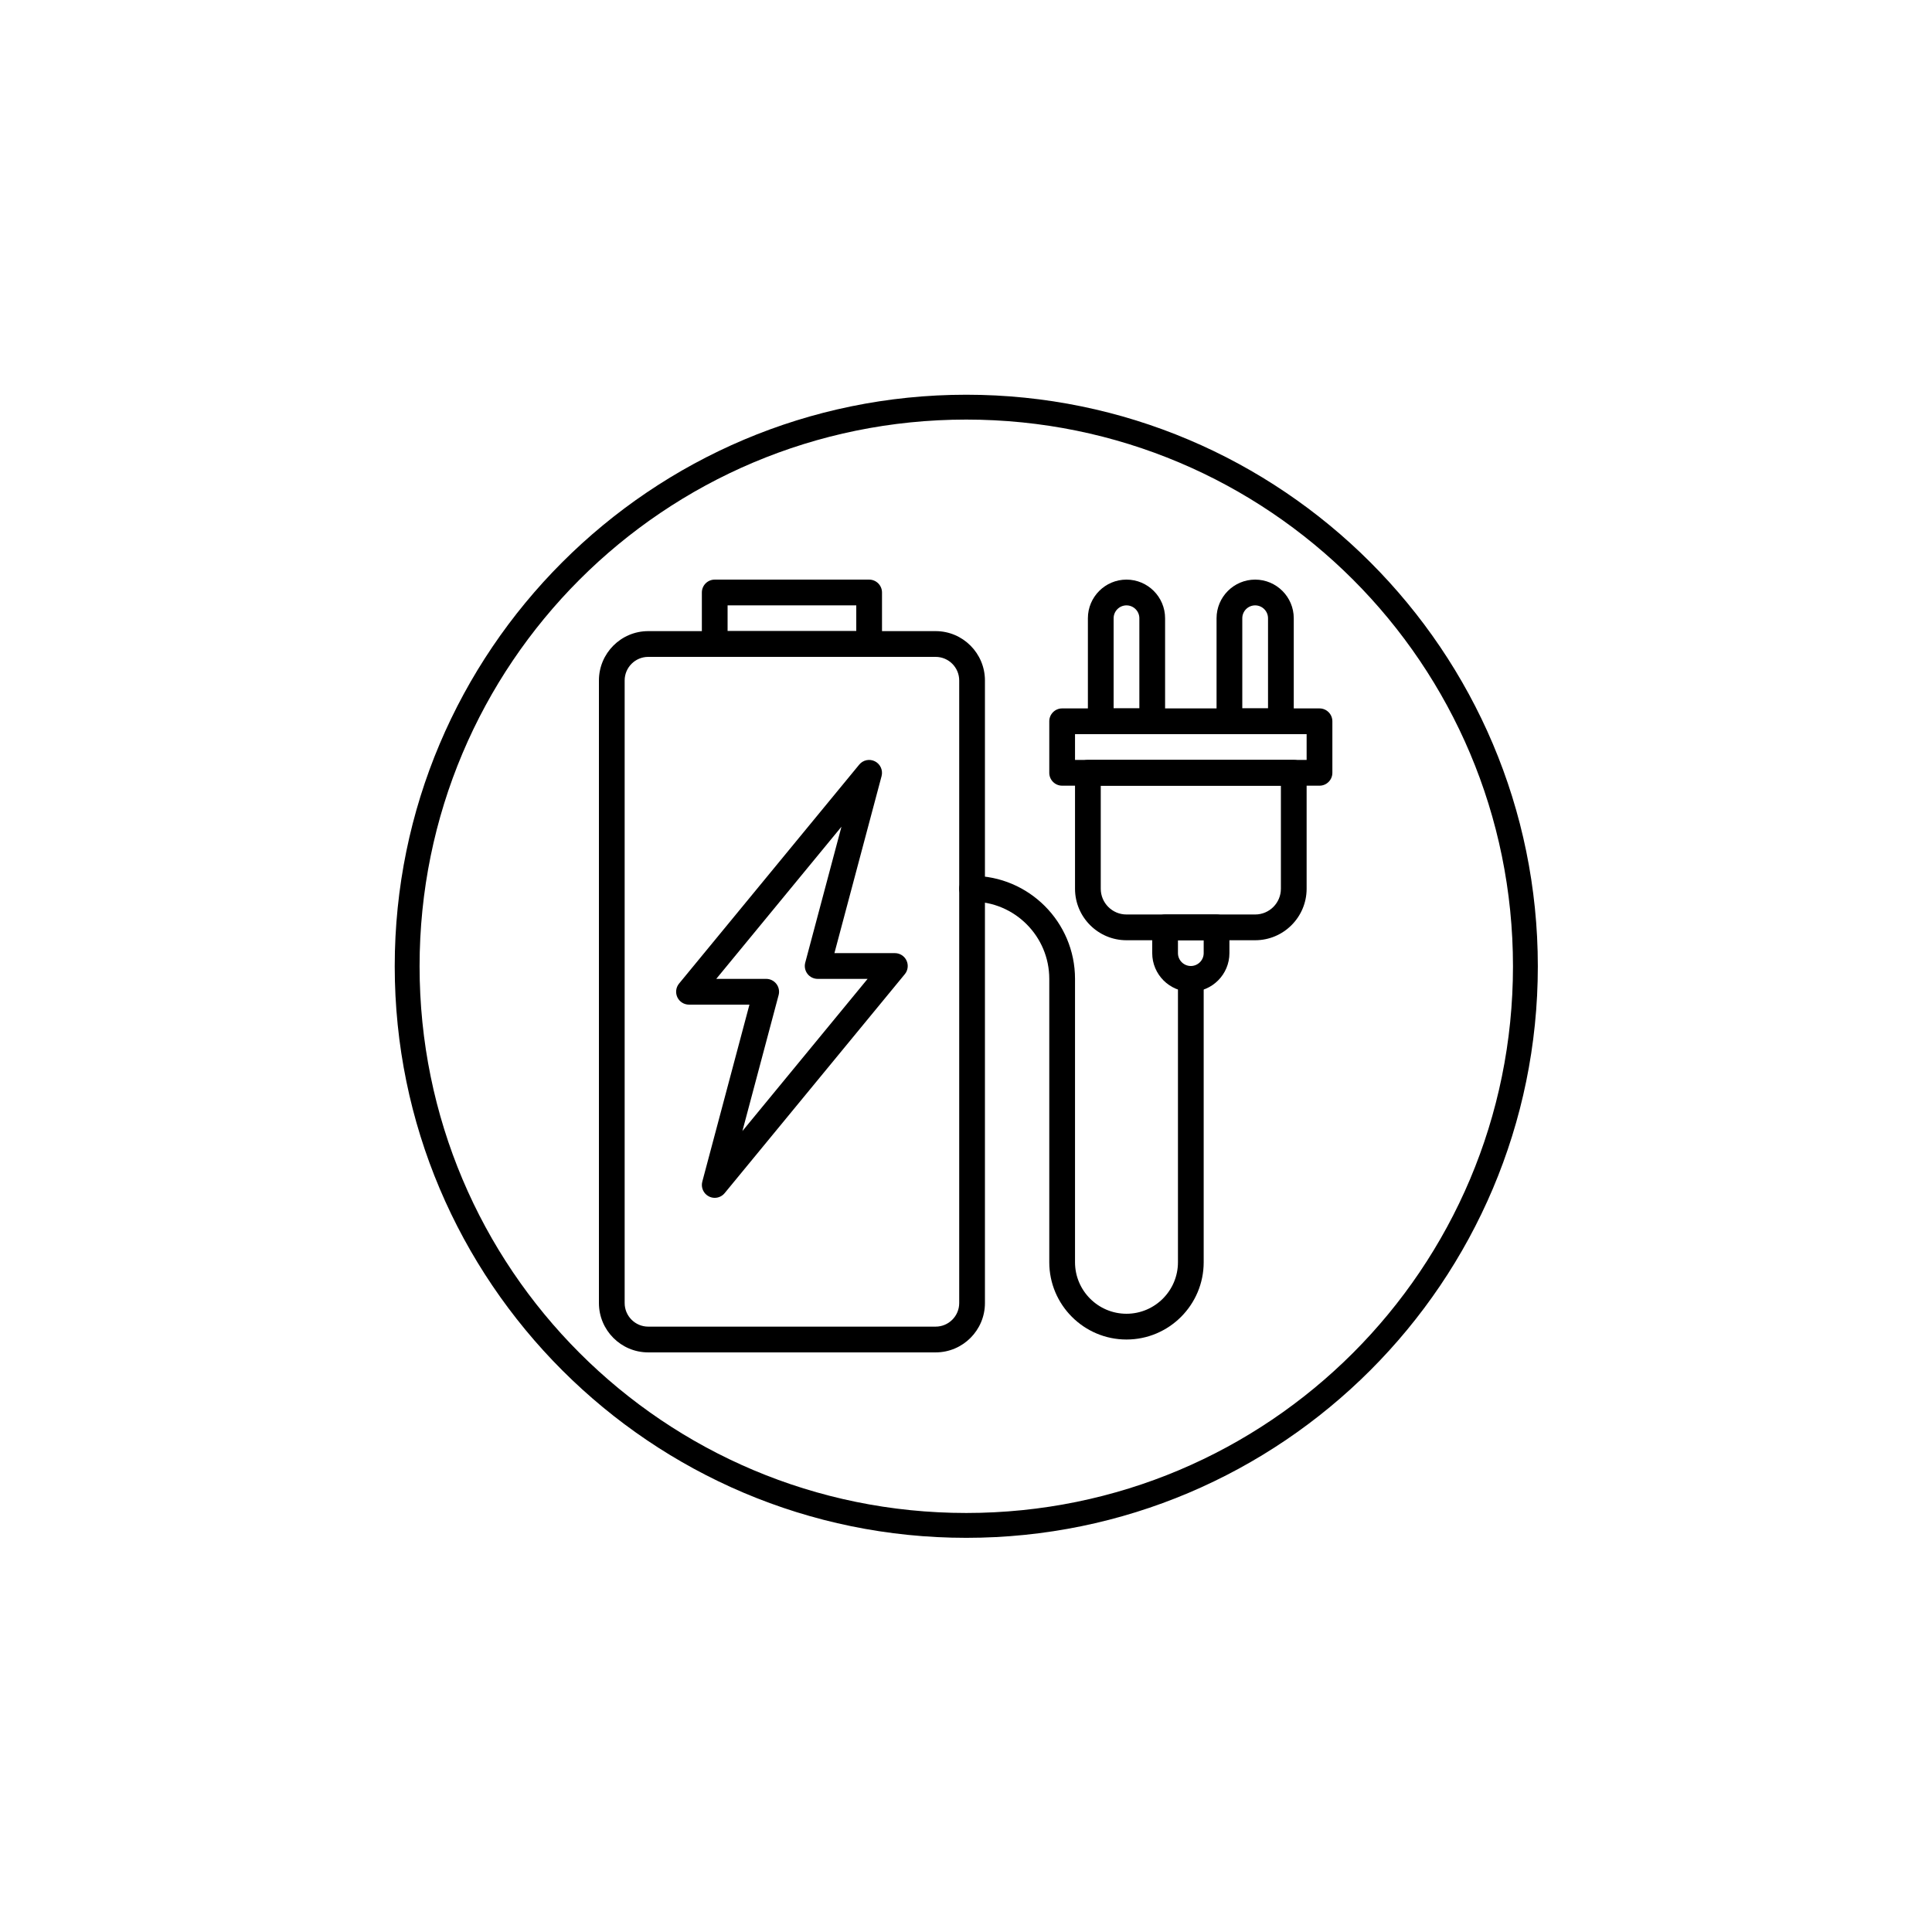
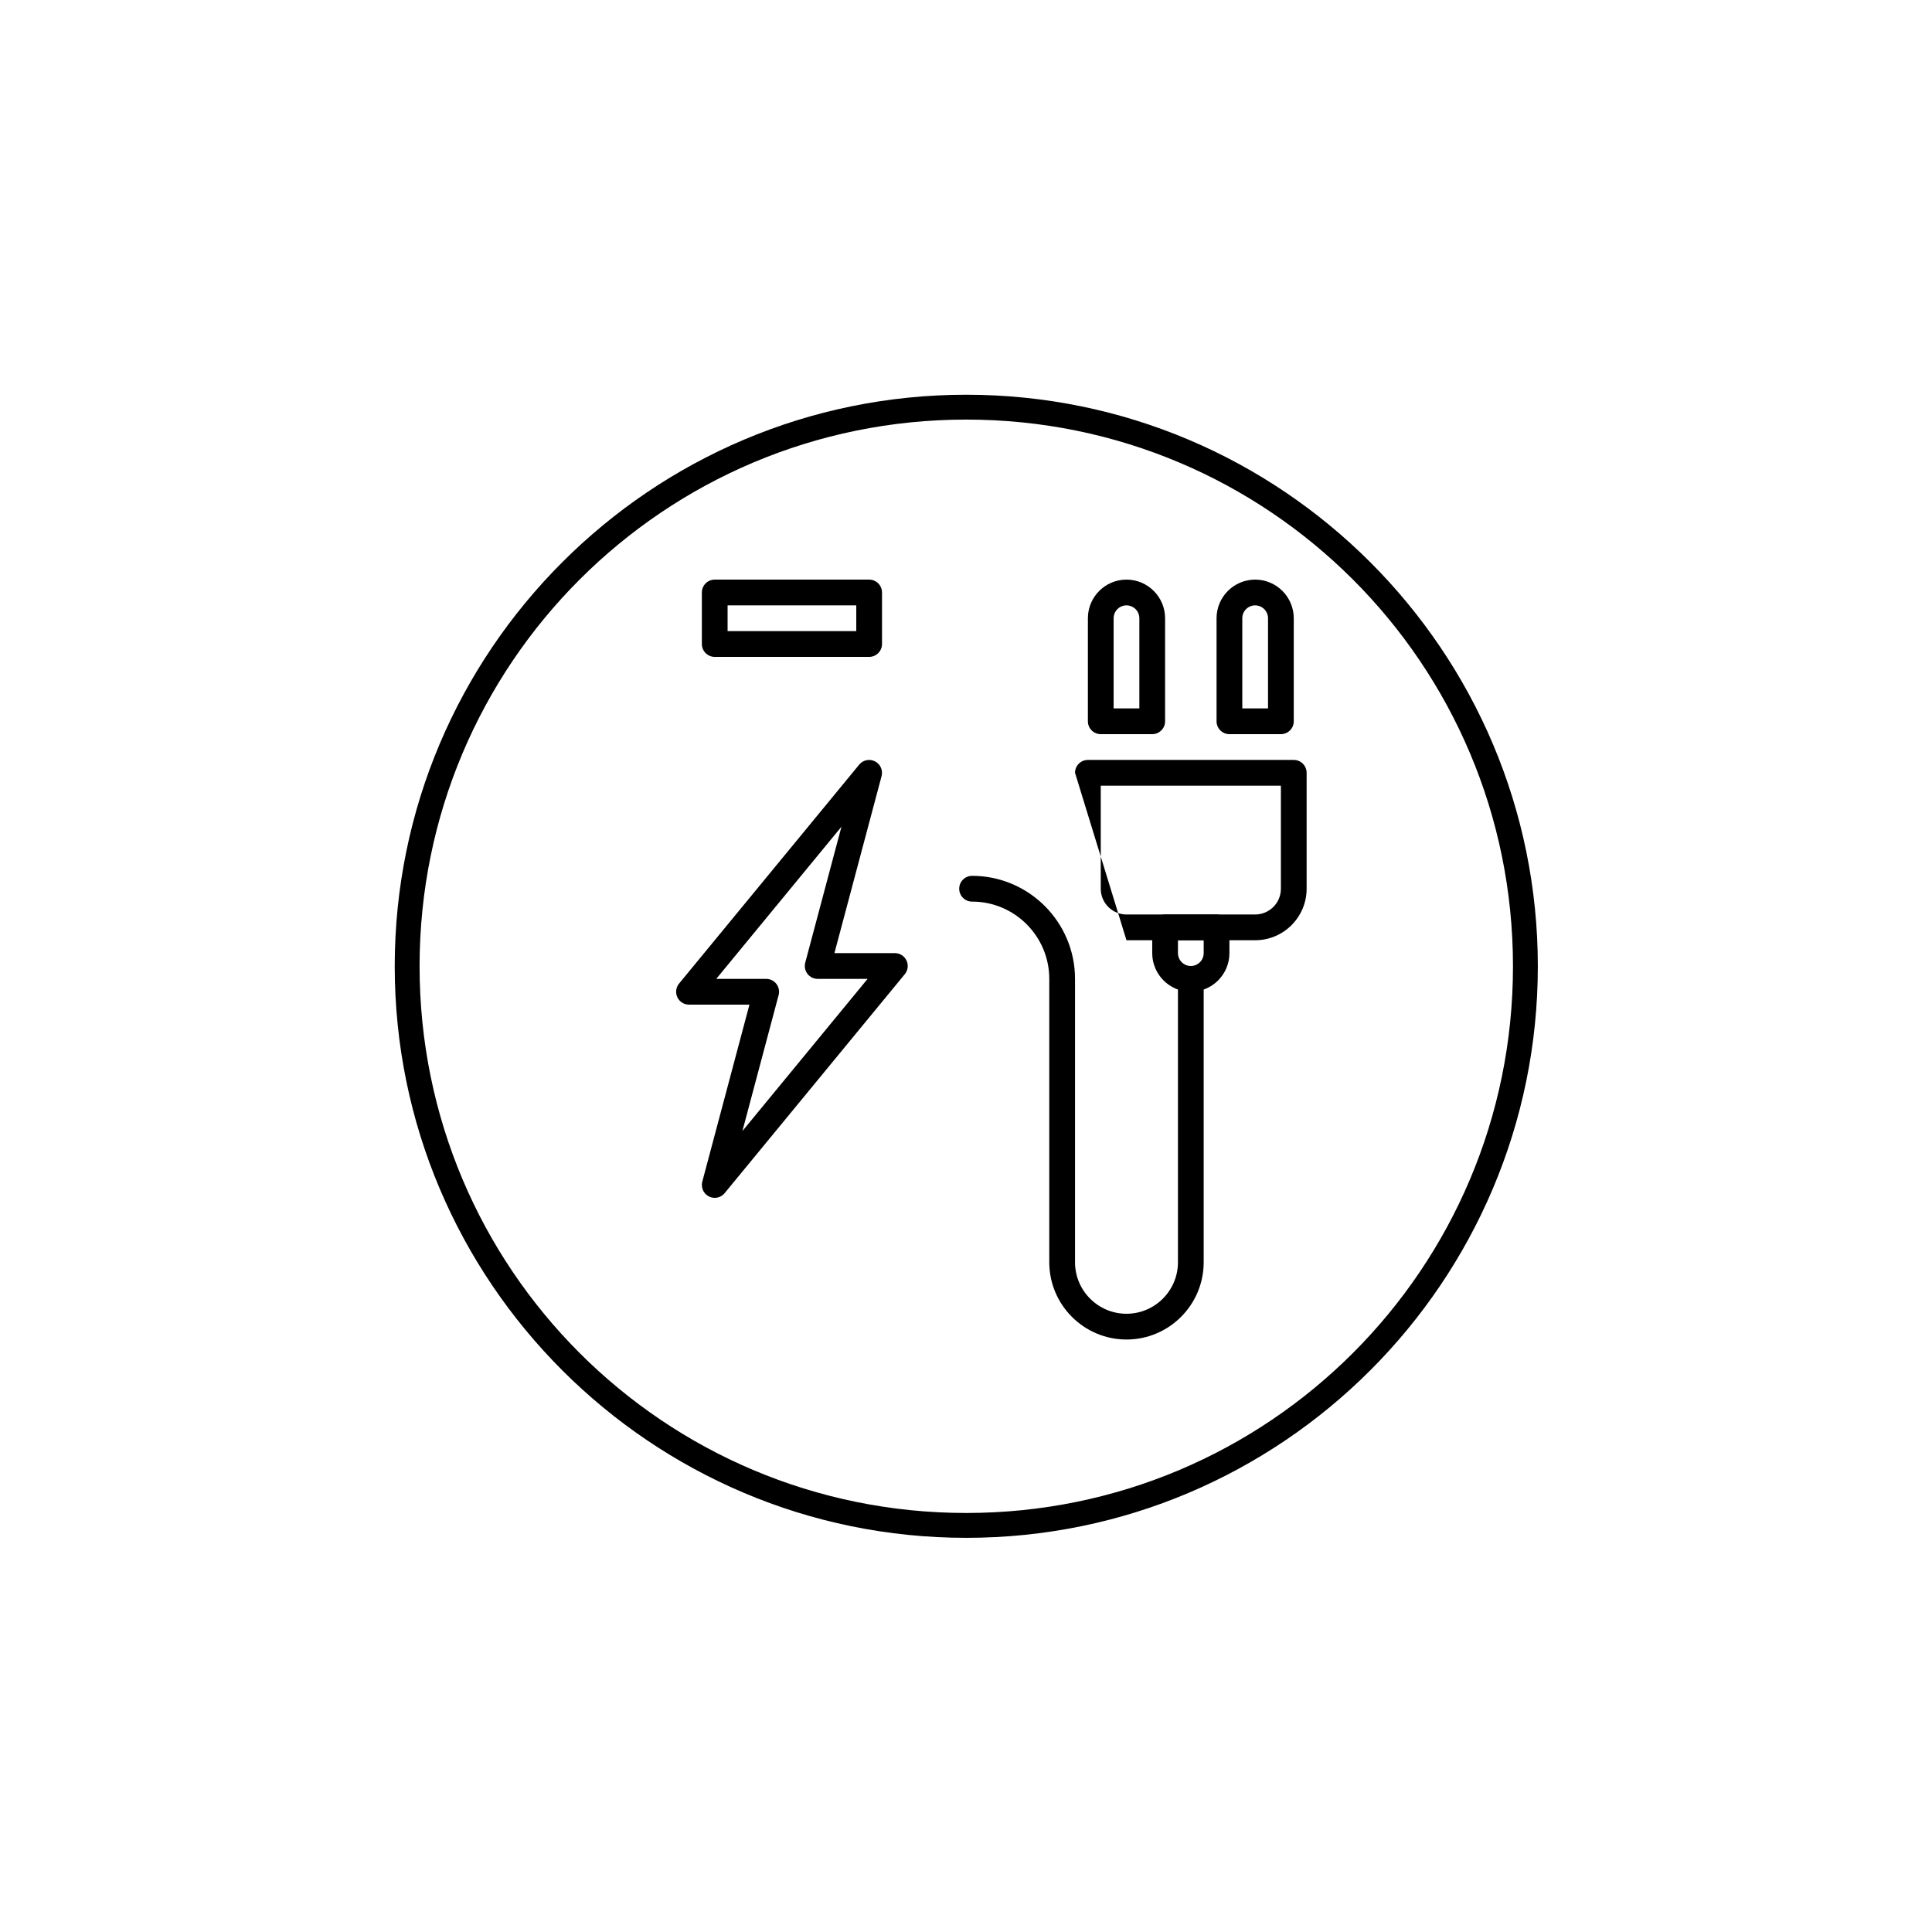
<svg xmlns="http://www.w3.org/2000/svg" version="1.0" preserveAspectRatio="xMidYMid meet" height="1080" viewBox="0 0 810 810" zoomAndPan="magnify" width="1080">
  <defs>
    <clipPath id="37994e4970">
      <path clip-rule="nonzero" d="M 165.492 165.492 L 644.742 165.492 L 644.742 644.742 L 165.492 644.742 Z M 165.492 165.492" />
    </clipPath>
    <clipPath id="abab9079a0">
      <path clip-rule="nonzero" d="M 251.102 264 L 413 264 L 413 567 L 251.102 567 Z M 251.102 264" />
    </clipPath>
    <clipPath id="255ef81d51">
      <path clip-rule="nonzero" d="M 439 297 L 558.602 297 L 558.602 330 L 439 330 Z M 439 297" />
    </clipPath>
  </defs>
  <g clip-path="url(#37994e4970)">
    <path fill-rule="nonzero" fill-opacity="1" d="M 405.117 165.492 C 272.906 165.492 165.492 272.906 165.492 405.117 C 165.492 537.328 272.906 644.742 405.117 644.742 C 537.328 644.742 644.742 537.328 644.742 405.117 C 644.742 272.906 537.328 165.492 405.117 165.492 Z M 405.117 175.91 C 531.836 175.91 634.324 278.398 634.324 405.117 C 634.324 531.836 531.836 634.324 405.117 634.324 C 278.398 634.324 175.91 531.836 175.91 405.117 C 175.91 278.398 278.398 175.91 405.117 175.91 Z M 405.117 175.91" fill="#000000" />
  </g>
  <path fill-rule="nonzero" fill-opacity="1" d="M 299.652 502.199 C 298.816 502.199 297.969 502.004 297.188 501.598 C 294.934 500.438 293.789 497.863 294.441 495.406 L 314.207 421.199 L 288.863 421.199 C 286.773 421.199 284.875 419.996 283.984 418.105 C 283.098 416.215 283.371 413.98 284.699 412.371 L 360.227 320.574 C 361.836 318.613 364.602 318.039 366.855 319.207 C 369.109 320.367 370.254 322.945 369.602 325.402 L 349.836 399.602 L 375.18 399.602 C 377.266 399.602 379.164 400.805 380.055 402.695 C 380.945 404.586 380.672 406.82 379.344 408.43 L 303.816 500.227 C 302.766 501.512 301.223 502.199 299.652 502.199 Z M 300.293 410.398 L 321.23 410.398 C 322.91 410.398 324.488 411.184 325.508 412.512 C 326.527 413.844 326.875 415.574 326.441 417.191 L 311.258 474.199 L 363.746 410.398 L 342.809 410.398 C 341.133 410.398 339.551 409.617 338.531 408.289 C 337.512 406.953 337.168 405.227 337.598 403.605 L 352.785 346.602 Z M 300.293 410.398" fill="#000000" />
  <path fill-rule="nonzero" fill-opacity="1" d="M 364.391 275.402 L 299.652 275.402 C 296.676 275.402 294.258 272.984 294.258 270.004 L 294.258 248.402 C 294.258 245.422 296.676 243.004 299.652 243.004 L 364.391 243.004 C 367.367 243.004 369.785 245.422 369.785 248.402 L 369.785 270.004 C 369.785 272.984 367.367 275.402 364.391 275.402 Z M 305.047 264.602 L 358.996 264.602 L 358.996 253.805 L 305.047 253.805 Z M 305.047 264.602" fill="#000000" />
  <g clip-path="url(#abab9079a0)">
-     <path fill-rule="nonzero" fill-opacity="1" d="M 392.273 566.996 L 271.766 566.996 C 260.367 566.996 251.102 557.715 251.102 546.309 L 251.102 285.289 C 251.102 273.887 260.367 264.602 271.766 264.602 L 392.273 264.602 C 403.668 264.602 412.941 273.887 412.941 285.289 L 412.941 546.309 C 412.941 557.715 403.668 566.996 392.273 566.996 Z M 271.766 275.402 C 266.32 275.402 261.891 279.836 261.891 285.289 L 261.891 546.309 C 261.891 551.762 266.32 556.195 271.766 556.195 L 392.273 556.195 C 397.723 556.195 402.152 551.762 402.152 546.309 L 402.152 285.289 C 402.152 279.836 397.723 275.402 392.273 275.402 Z M 271.766 275.402" fill="#000000" />
-   </g>
+     </g>
  <path fill-rule="nonzero" fill-opacity="1" d="M 483.074 307.801 L 461.496 307.801 C 458.516 307.801 456.102 305.383 456.102 302.402 L 456.102 259.203 C 456.102 250.273 463.359 243.004 472.285 243.004 C 481.207 243.004 488.469 250.273 488.469 259.203 L 488.469 302.402 C 488.469 305.383 486.051 307.801 483.074 307.801 Z M 466.891 297.004 L 477.68 297.004 L 477.68 259.203 C 477.68 256.227 475.258 253.805 472.285 253.805 C 469.312 253.805 466.891 256.227 466.891 259.203 Z M 466.891 297.004" fill="#000000" />
  <path fill-rule="nonzero" fill-opacity="1" d="M 537.02 307.801 L 515.441 307.801 C 512.465 307.801 510.047 305.383 510.047 302.402 L 510.047 259.203 C 510.047 250.273 517.309 243.004 526.23 243.004 C 535.156 243.004 542.414 250.273 542.414 259.203 L 542.414 302.402 C 542.414 305.383 540 307.801 537.02 307.801 Z M 520.836 297.004 L 531.625 297.004 L 531.625 259.203 C 531.625 256.227 529.203 253.805 526.23 253.805 C 523.258 253.805 520.836 256.227 520.836 259.203 Z M 520.836 297.004" fill="#000000" />
  <g clip-path="url(#255ef81d51)">
-     <path fill-rule="nonzero" fill-opacity="1" d="M 553.207 329.402 L 445.309 329.402 C 442.332 329.402 439.914 326.984 439.914 324 L 439.914 302.402 C 439.914 299.422 442.332 297.004 445.309 297.004 L 553.207 297.004 C 556.184 297.004 558.602 299.422 558.602 302.402 L 558.602 324 C 558.602 326.984 556.184 329.402 553.207 329.402 Z M 450.707 318.602 L 547.809 318.602 L 547.809 307.801 L 450.707 307.801 Z M 450.707 318.602" fill="#000000" />
-   </g>
-   <path fill-rule="nonzero" fill-opacity="1" d="M 526.238 394.199 L 472.277 394.199 C 460.383 394.199 450.707 384.512 450.707 372.605 L 450.707 324 C 450.707 321.02 453.121 318.602 456.102 318.602 L 542.414 318.602 C 545.395 318.602 547.809 321.02 547.809 324 L 547.809 372.605 C 547.809 384.512 538.133 394.199 526.238 394.199 Z M 461.496 329.402 L 461.496 372.605 C 461.496 378.562 466.328 383.402 472.277 383.402 L 526.242 383.402 C 532.188 383.402 537.02 378.562 537.02 372.605 L 537.02 329.402 Z M 461.496 329.402" fill="#000000" />
+     </g>
+   <path fill-rule="nonzero" fill-opacity="1" d="M 526.238 394.199 L 472.277 394.199 L 450.707 324 C 450.707 321.02 453.121 318.602 456.102 318.602 L 542.414 318.602 C 545.395 318.602 547.809 321.02 547.809 324 L 547.809 372.605 C 547.809 384.512 538.133 394.199 526.238 394.199 Z M 461.496 329.402 L 461.496 372.605 C 461.496 378.562 466.328 383.402 472.277 383.402 L 526.242 383.402 C 532.188 383.402 537.02 378.562 537.02 372.605 L 537.02 329.402 Z M 461.496 329.402" fill="#000000" />
  <path fill-rule="nonzero" fill-opacity="1" d="M 499.258 415.801 C 490.336 415.801 483.074 408.531 483.074 399.602 L 483.074 388.801 C 483.074 385.82 485.492 383.402 488.469 383.402 L 510.047 383.402 C 513.023 383.402 515.441 385.82 515.441 388.801 L 515.441 399.602 C 515.441 408.531 508.18 415.801 499.258 415.801 Z M 493.863 394.199 L 493.863 399.602 C 493.863 402.574 496.285 405 499.258 405 C 502.23 405 504.652 402.574 504.652 399.602 L 504.652 394.199 Z M 493.863 394.199" fill="#000000" />
  <path fill-rule="nonzero" fill-opacity="1" d="M 472.285 561.598 C 454.434 561.598 439.914 547.066 439.914 529.195 L 439.914 410.398 C 439.914 392.531 425.398 378 407.547 378 C 404.57 378 402.152 375.582 402.152 372.602 C 402.152 369.621 404.57 367.199 407.547 367.199 C 431.344 367.199 450.707 386.582 450.707 410.398 L 450.707 529.195 C 450.707 541.109 460.383 550.797 472.285 550.797 C 484.184 550.797 493.863 541.109 493.863 529.195 L 493.863 410.398 C 493.863 407.418 496.281 405 499.258 405 C 502.234 405 504.652 407.418 504.652 410.398 L 504.652 529.195 C 504.652 547.066 490.137 561.598 472.285 561.598 Z M 472.285 561.598" fill="#000000" />
</svg>